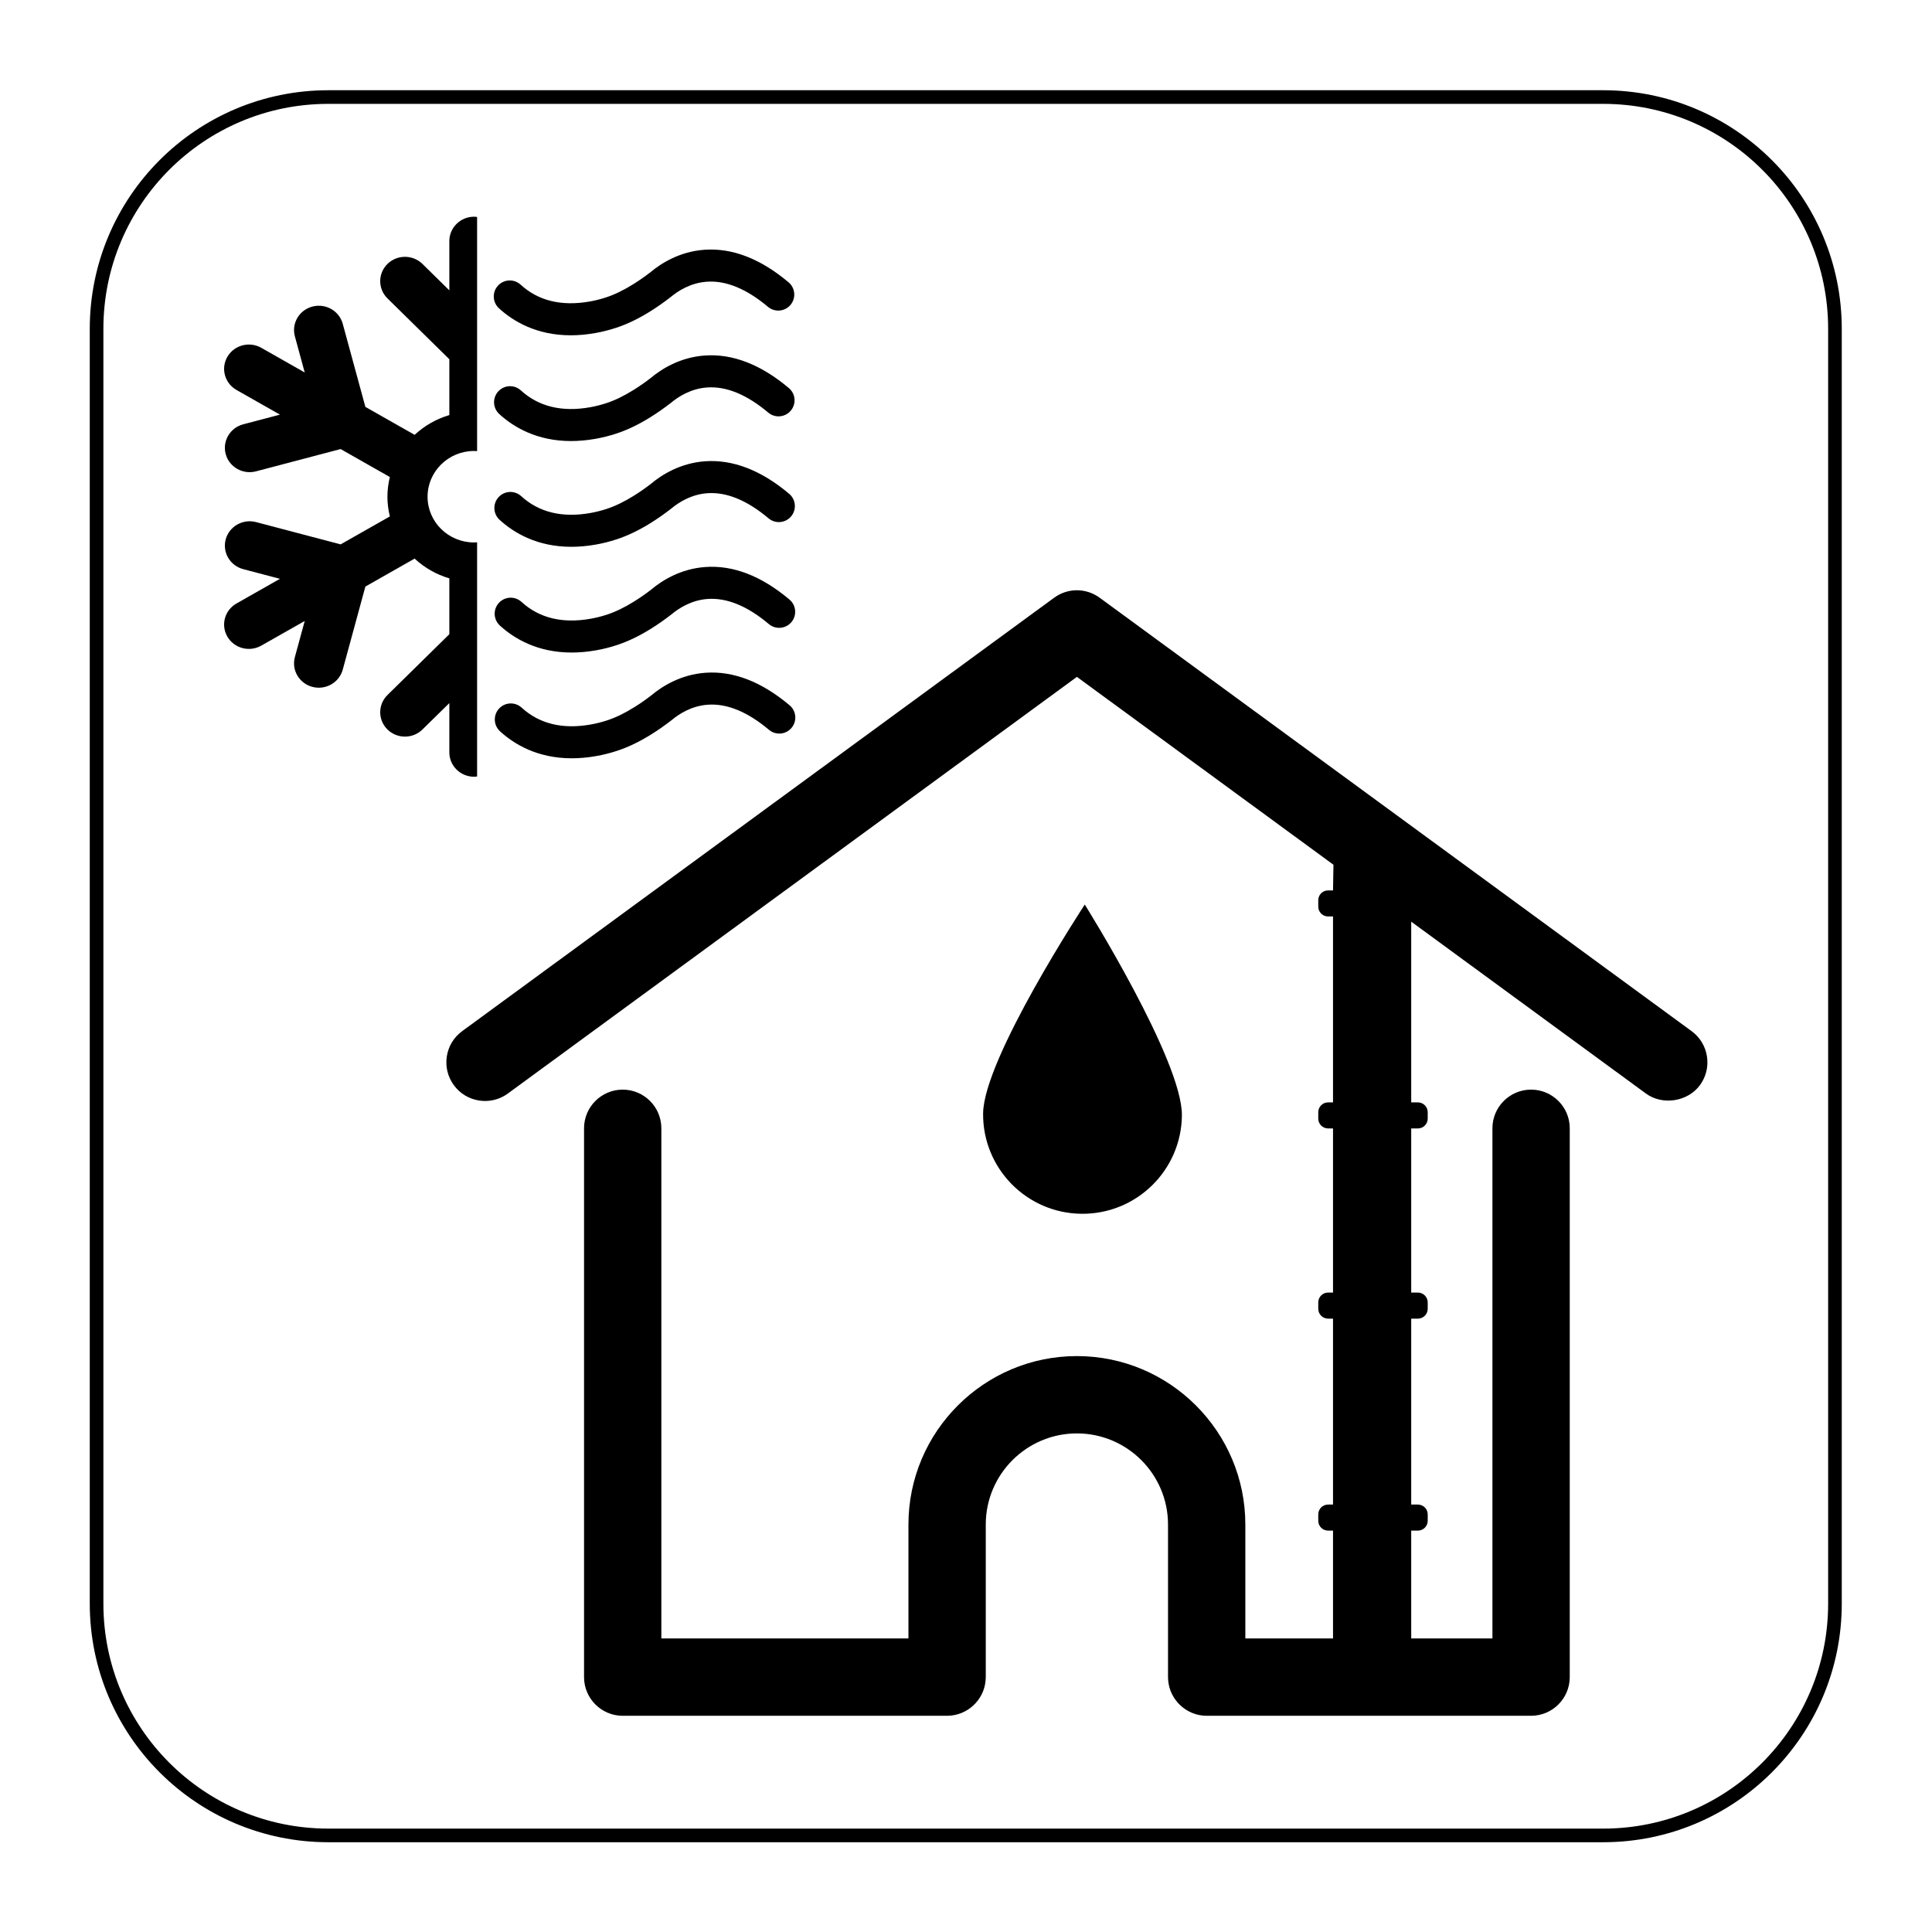
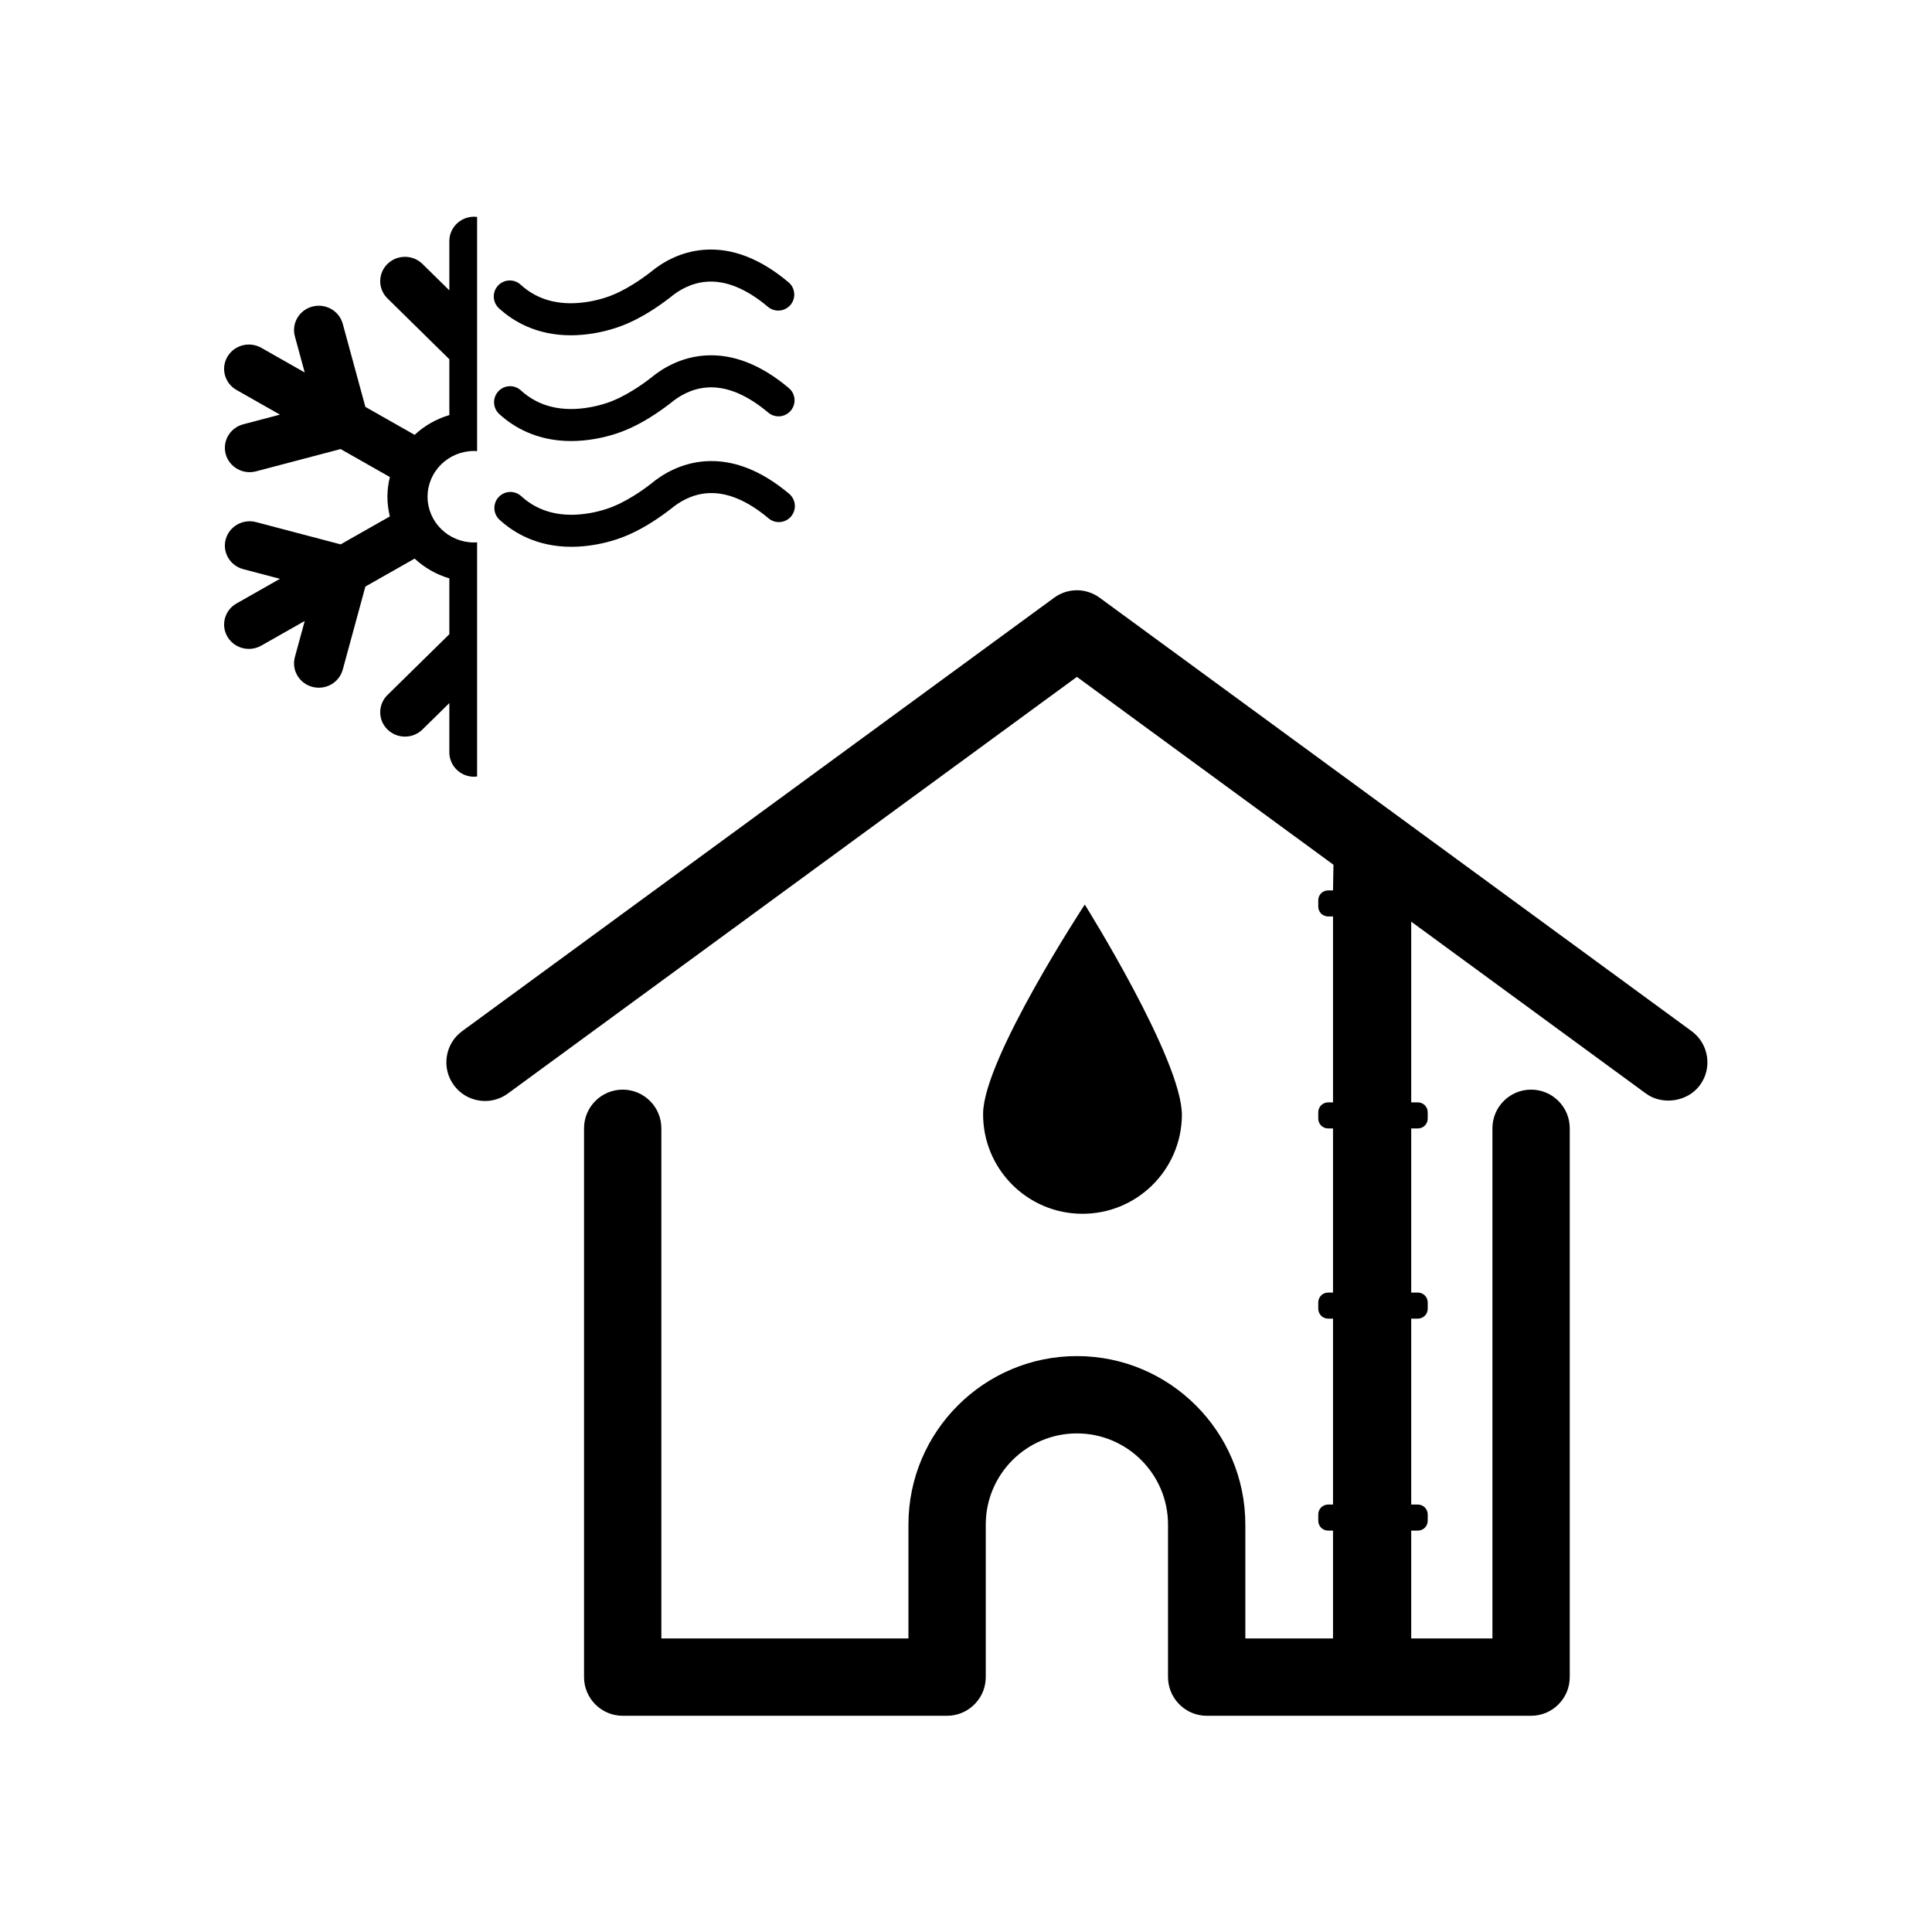
<svg xmlns="http://www.w3.org/2000/svg" version="1.1" id="svg2" width="188.976" height="188.976" viewBox="0 0 188.976 188.976">
  <defs id="defs6">
    <clipPath clipPathUnits="userSpaceOnUse" id="clipPath18">
-       <path d="M 0,141.732 H 141.732 V 0 H 0 Z" id="path16" />
-     </clipPath>
+       </clipPath>
    <clipPath clipPathUnits="userSpaceOnUse" id="clipPath30">
      <path d="M 0,141.732 H 141.732 V 0 H 0 Z" id="path28" />
    </clipPath>
  </defs>
  <g id="g10" transform="matrix(1.333,0,0,-1.333,0,188.976)">
    <g id="g12">
      <g id="g14" clip-path="url(#clipPath18)">
        <g id="g20" transform="translate(117.638,7.087)">
-           <path d="m 0,0 h -93.543 c -9.394,0 -17.008,7.614 -17.008,17.008 v 93.543 c 0,9.393 7.614,17.008 17.008,17.008 H 0 c 9.394,0 17.008,-7.615 17.008,-17.008 V 17.008 C 17.008,7.614 9.394,0 0,0 Z" style="fill:none;stroke:#000000;stroke-width:1;stroke-linecap:butt;stroke-linejoin:miter;stroke-miterlimit:10;stroke-dasharray:none;stroke-opacity:1" id="path22" />
-         </g>
+           </g>
      </g>
    </g>
    <g id="g24">
      <g id="g26" clip-path="url(#clipPath30)">
        <g id="g32" transform="translate(72.139,60.074)">
          <path d="m 0,0 c -0.043,-4.028 3.188,-7.329 7.215,-7.372 4.028,-0.044 7.329,3.186 7.372,7.215 C 14.631,3.871 7.46,15.319 7.46,15.319 7.46,15.319 0.044,4.028 0,0" style="fill:#000000;fill-opacity:1;fill-rule:nonzero;stroke:none" id="path34" />
        </g>
        <g id="g36" transform="translate(32.972,124.08)">
          <path d="m 0,0 v -3.619 l -1.972,1.938 c -0.71,0.697 -1.859,0.697 -2.569,0 -0.709,-0.697 -0.709,-1.83 0,-2.527 L 0,-8.673 v -4.097 c -0.967,-0.284 -1.835,-0.789 -2.547,-1.451 l -3.614,2.051 -1.661,6.098 c -0.261,0.954 -1.256,1.519 -2.227,1.264 -0.97,-0.254 -1.546,-1.235 -1.285,-2.188 l 0.722,-2.648 -3.189,1.811 c -0.87,0.492 -1.98,0.2 -2.482,-0.654 -0.504,-0.855 -0.203,-1.948 0.665,-2.441 l 3.188,-1.81 -2.694,-0.709 c -0.97,-0.256 -1.544,-1.235 -1.285,-2.189 0.262,-0.952 1.257,-1.518 2.226,-1.262 l 6.205,1.634 3.613,-2.052 c -0.112,-0.465 -0.179,-0.948 -0.179,-1.446 0,-0.496 0.067,-0.98 0.179,-1.445 l -3.613,-2.051 -6.205,1.635 c -0.969,0.254 -1.964,-0.311 -2.226,-1.264 -0.259,-0.954 0.315,-1.933 1.285,-2.189 l 2.694,-0.709 -3.188,-1.81 c -0.868,-0.493 -1.169,-1.584 -0.665,-2.44 0.502,-0.855 1.612,-1.147 2.482,-0.653 l 3.189,1.809 -0.722,-2.647 c -0.26,-0.953 0.315,-1.933 1.285,-2.189 0.971,-0.254 1.966,0.311 2.227,1.264 l 1.661,6.098 3.614,2.051 c 0.712,-0.661 1.58,-1.167 2.547,-1.45 v -4.097 l -4.541,-4.464 c -0.709,-0.699 -0.709,-1.83 0,-2.528 0.71,-0.698 1.859,-0.698 2.569,0 L 0,-33.904 v -3.617 c 0,-0.986 0.815,-1.788 1.818,-1.788 0.076,0 0.147,0.014 0.219,0.022 v 17.18 c -0.072,-0.004 -0.144,-0.011 -0.219,-0.011 -1.886,0 -3.416,1.503 -3.416,3.356 0,1.855 1.53,3.358 3.416,3.358 0.075,0 0.147,-0.006 0.219,-0.011 V 1.765 C 1.965,1.773 1.894,1.786 1.818,1.786 0.815,1.786 0,0.985 0,0" style="fill:#000000;fill-opacity:1;fill-rule:nonzero;stroke:none" id="path38" />
        </g>
        <g id="g40" transform="translate(41.88,117.164)">
          <path d="m 0,0 c 0.561,0 1.161,0.051 1.804,0.165 0.499,0.088 0.999,0.214 1.488,0.373 0.834,0.27 1.67,0.671 2.557,1.227 0.483,0.302 0.95,0.628 1.467,1.027 C 7.878,3.263 8.794,3.844 9.97,3.93 11.383,4.037 12.895,3.415 14.471,2.089 14.966,1.671 15.708,1.735 16.127,2.232 16.544,2.729 16.48,3.47 15.984,3.888 13.923,5.622 11.847,6.427 9.796,6.275 7.996,6.143 6.632,5.287 5.844,4.624 5.421,4.299 5.025,4.023 4.601,3.757 3.88,3.306 3.214,2.984 2.566,2.773 2.181,2.648 1.786,2.549 1.393,2.48 -0.677,2.115 -2.382,2.529 -3.679,3.716 -4.156,4.153 -4.9,4.122 -5.34,3.642 -5.778,3.163 -5.744,2.419 -5.266,1.981 -4.217,1.022 -2.51,0 0,0" style="fill:#000000;fill-opacity:1;fill-rule:nonzero;stroke:none" id="path42" />
        </g>
        <g id="g44" transform="translate(41.903,109.404)">
          <path d="m 0,0 c 0.561,0 1.16,0.051 1.803,0.165 0.5,0.089 1,0.214 1.488,0.373 0.832,0.27 1.667,0.671 2.555,1.226 0.488,0.305 0.955,0.631 1.469,1.028 0.563,0.471 1.478,1.052 2.654,1.138 1.41,0.107 2.925,-0.515 4.5,-1.841 0.494,-0.419 1.237,-0.355 1.655,0.142 0.419,0.497 0.355,1.238 -0.142,1.657 C 13.922,5.622 11.848,6.425 9.796,6.275 7.995,6.143 6.631,5.287 5.843,4.624 5.423,4.3 5.027,4.025 4.599,3.757 3.877,3.305 3.211,2.983 2.565,2.773 2.18,2.649 1.785,2.55 1.392,2.479 -0.674,2.112 -2.381,2.529 -3.682,3.716 -4.161,4.154 -4.904,4.122 -5.342,3.642 -5.78,3.162 -5.746,2.419 -5.267,1.981 -4.218,1.022 -2.51,0 0,0" style="fill:#000000;fill-opacity:1;fill-rule:nonzero;stroke:none" id="path46" />
        </g>
        <g id="g48" transform="translate(41.924,101.644)">
          <path d="m 0,0 c 0.561,0 1.162,0.051 1.804,0.165 0.499,0.088 1,0.214 1.488,0.373 C 4.127,0.809 4.963,1.21 5.848,1.764 6.337,2.07 6.804,2.396 7.316,2.792 7.879,3.263 8.794,3.844 9.97,3.931 11.378,4.037 12.895,3.415 14.471,2.089 14.966,1.671 15.708,1.734 16.126,2.231 16.545,2.728 16.48,3.469 15.984,3.888 13.924,5.623 11.846,6.423 9.797,6.275 7.995,6.142 6.631,5.286 5.843,4.623 5.425,4.3 5.029,4.025 4.601,3.756 3.881,3.306 3.215,2.984 2.566,2.773 2.18,2.648 1.786,2.549 1.393,2.479 -0.673,2.113 -2.38,2.529 -3.679,3.716 -4.157,4.153 -4.9,4.122 -5.34,3.642 -5.778,3.163 -5.744,2.419 -5.266,1.981 -4.217,1.022 -2.51,0 0,0" style="fill:#000000;fill-opacity:1;fill-rule:nonzero;stroke:none" id="path50" />
        </g>
        <g id="g52" transform="translate(41.947,93.885)">
-           <path d="M 0,0 C 0.56,0 1.161,0.051 1.803,0.165 2.301,0.253 2.801,0.378 3.291,0.538 4.126,0.809 4.962,1.21 5.848,1.765 6.335,2.07 6.802,2.396 7.315,2.792 7.878,3.264 8.794,3.844 9.969,3.931 11.387,4.034 12.895,3.415 14.47,2.089 14.965,1.671 15.707,1.735 16.126,2.231 16.544,2.729 16.479,3.47 15.983,3.888 13.923,5.623 11.848,6.427 9.796,6.275 7.994,6.143 6.631,5.287 5.843,4.624 5.424,4.301 5.028,4.025 4.6,3.757 3.88,3.306 3.214,2.985 2.565,2.773 2.178,2.648 1.783,2.549 1.392,2.48 -0.676,2.113 -2.383,2.529 -3.68,3.716 -4.157,4.154 -4.901,4.122 -5.34,3.643 -5.779,3.164 -5.745,2.419 -5.267,1.981 -4.218,1.022 -2.511,0 0,0" style="fill:#000000;fill-opacity:1;fill-rule:nonzero;stroke:none" id="path54" />
-         </g>
+           </g>
        <g id="g56" transform="translate(43.76,86.29)">
-           <path d="M 0,0 C 0.499,0.088 1,0.214 1.488,0.373 2.323,0.644 3.159,1.045 4.044,1.599 4.529,1.902 4.996,2.228 5.513,2.626 6.074,3.099 6.99,3.679 8.166,3.766 9.575,3.872 11.091,3.25 12.667,1.924 13.162,1.507 13.904,1.57 14.322,2.067 14.74,2.563 14.677,3.305 14.181,3.723 12.12,5.458 10.045,6.261 7.992,6.11 6.191,5.978 4.827,5.122 4.039,4.458 3.618,4.133 3.223,3.858 2.797,3.592 2.077,3.141 1.411,2.82 0.763,2.609 0.376,2.483 -0.018,2.384 -0.411,2.315 -2.474,1.946 -4.185,2.363 -5.482,3.551 -5.961,3.989 -6.706,3.958 -7.143,3.478 -7.582,2.999 -7.548,2.255 -7.069,1.816 c 1.048,-0.959 2.756,-1.981 5.265,-1.981 0.561,0 1.161,0.051 1.804,0.165" style="fill:#000000;fill-opacity:1;fill-rule:nonzero;stroke:none" id="path58" />
-         </g>
+           </g>
        <g id="g60" transform="translate(125.254,64.25)">
          <path d="m 0,0 c -0.115,0.749 -0.517,1.407 -1.128,1.855 l -43.43,31.798 c -1.004,0.736 -2.349,0.736 -3.351,0 L -91.339,1.855 C -91.951,1.407 -92.352,0.749 -92.467,0 c -0.116,-0.749 0.067,-1.498 0.515,-2.11 0.447,-0.612 1.106,-1.012 1.855,-1.127 0.147,-0.024 0.293,-0.034 0.44,-0.034 0.597,0 1.178,0.188 1.67,0.548 l 41.754,30.572 18.826,-13.785 -0.032,-1.883 H -27.8 c -0.399,0 -0.722,-0.324 -0.722,-0.723 v -0.467 c 0,-0.399 0.323,-0.722 0.722,-0.722 h 0.361 V -3.374 H -27.8 c -0.399,0 -0.722,-0.324 -0.722,-0.723 v -0.466 c 0,-0.4 0.323,-0.723 0.722,-0.723 h 0.361 v -6.708 -0.688 -4.647 H -27.8 c -0.399,0 -0.722,-0.324 -0.722,-0.723 v -0.467 c 0,-0.399 0.323,-0.723 0.722,-0.723 h 0.361 V -32.885 H -27.8 c -0.399,0 -0.722,-0.323 -0.722,-0.722 v -0.467 c 0,-0.4 0.323,-0.723 0.722,-0.723 h 0.361 v -7.913 h -6.434 v 8.36 c 0,6.816 -5.545,12.36 -12.36,12.36 -6.816,0 -12.361,-5.544 -12.361,-12.36 v -8.36 h -18.131 v 37.436 c 0,1.564 -1.272,2.836 -2.838,2.836 -1.563,0 -2.835,-1.272 -2.835,-2.836 v -40.273 c 0,-1.564 1.272,-2.837 2.835,-2.837 h 23.806 c 1.473,0 2.714,1.15 2.825,2.605 0.008,0.069 0.012,0.145 0.012,0.232 v 11.197 c 0,3.687 3,6.686 6.687,6.686 3.687,0 6.686,-2.999 6.686,-6.686 v -11.197 c 0,-0.084 0.004,-0.158 0.01,-0.218 0.112,-1.468 1.354,-2.619 2.827,-2.619 h 23.805 c 1.564,0 2.837,1.273 2.837,2.837 v 40.273 c 0,1.564 -1.273,2.836 -2.837,2.836 -1.565,0 -2.837,-1.272 -2.837,-2.835 V -42.71 h -5.959 v 7.913 h 0.488 c 0.399,0 0.723,0.323 0.723,0.723 v 0.467 c 0,0.399 -0.324,0.722 -0.723,0.722 h -0.488 v 13.643 h 0.488 c 0.399,0 0.723,0.324 0.723,0.723 v 0.467 c 0,0.399 -0.324,0.723 -0.723,0.723 h -0.488 v 4.647 0.688 6.708 h 0.488 c 0.399,0 0.723,0.323 0.723,0.723 v 0.466 c 0,0.399 -0.324,0.723 -0.723,0.723 h -0.488 V 9.887 L -4.479,-2.724 c 1.219,-0.891 3.076,-0.6 3.964,0.615 C -0.066,-1.498 0.116,-0.749 0,0" style="fill:#000000;fill-opacity:1;fill-rule:nonzero;stroke:none" id="path62" />
        </g>
      </g>
    </g>
  </g>
</svg>